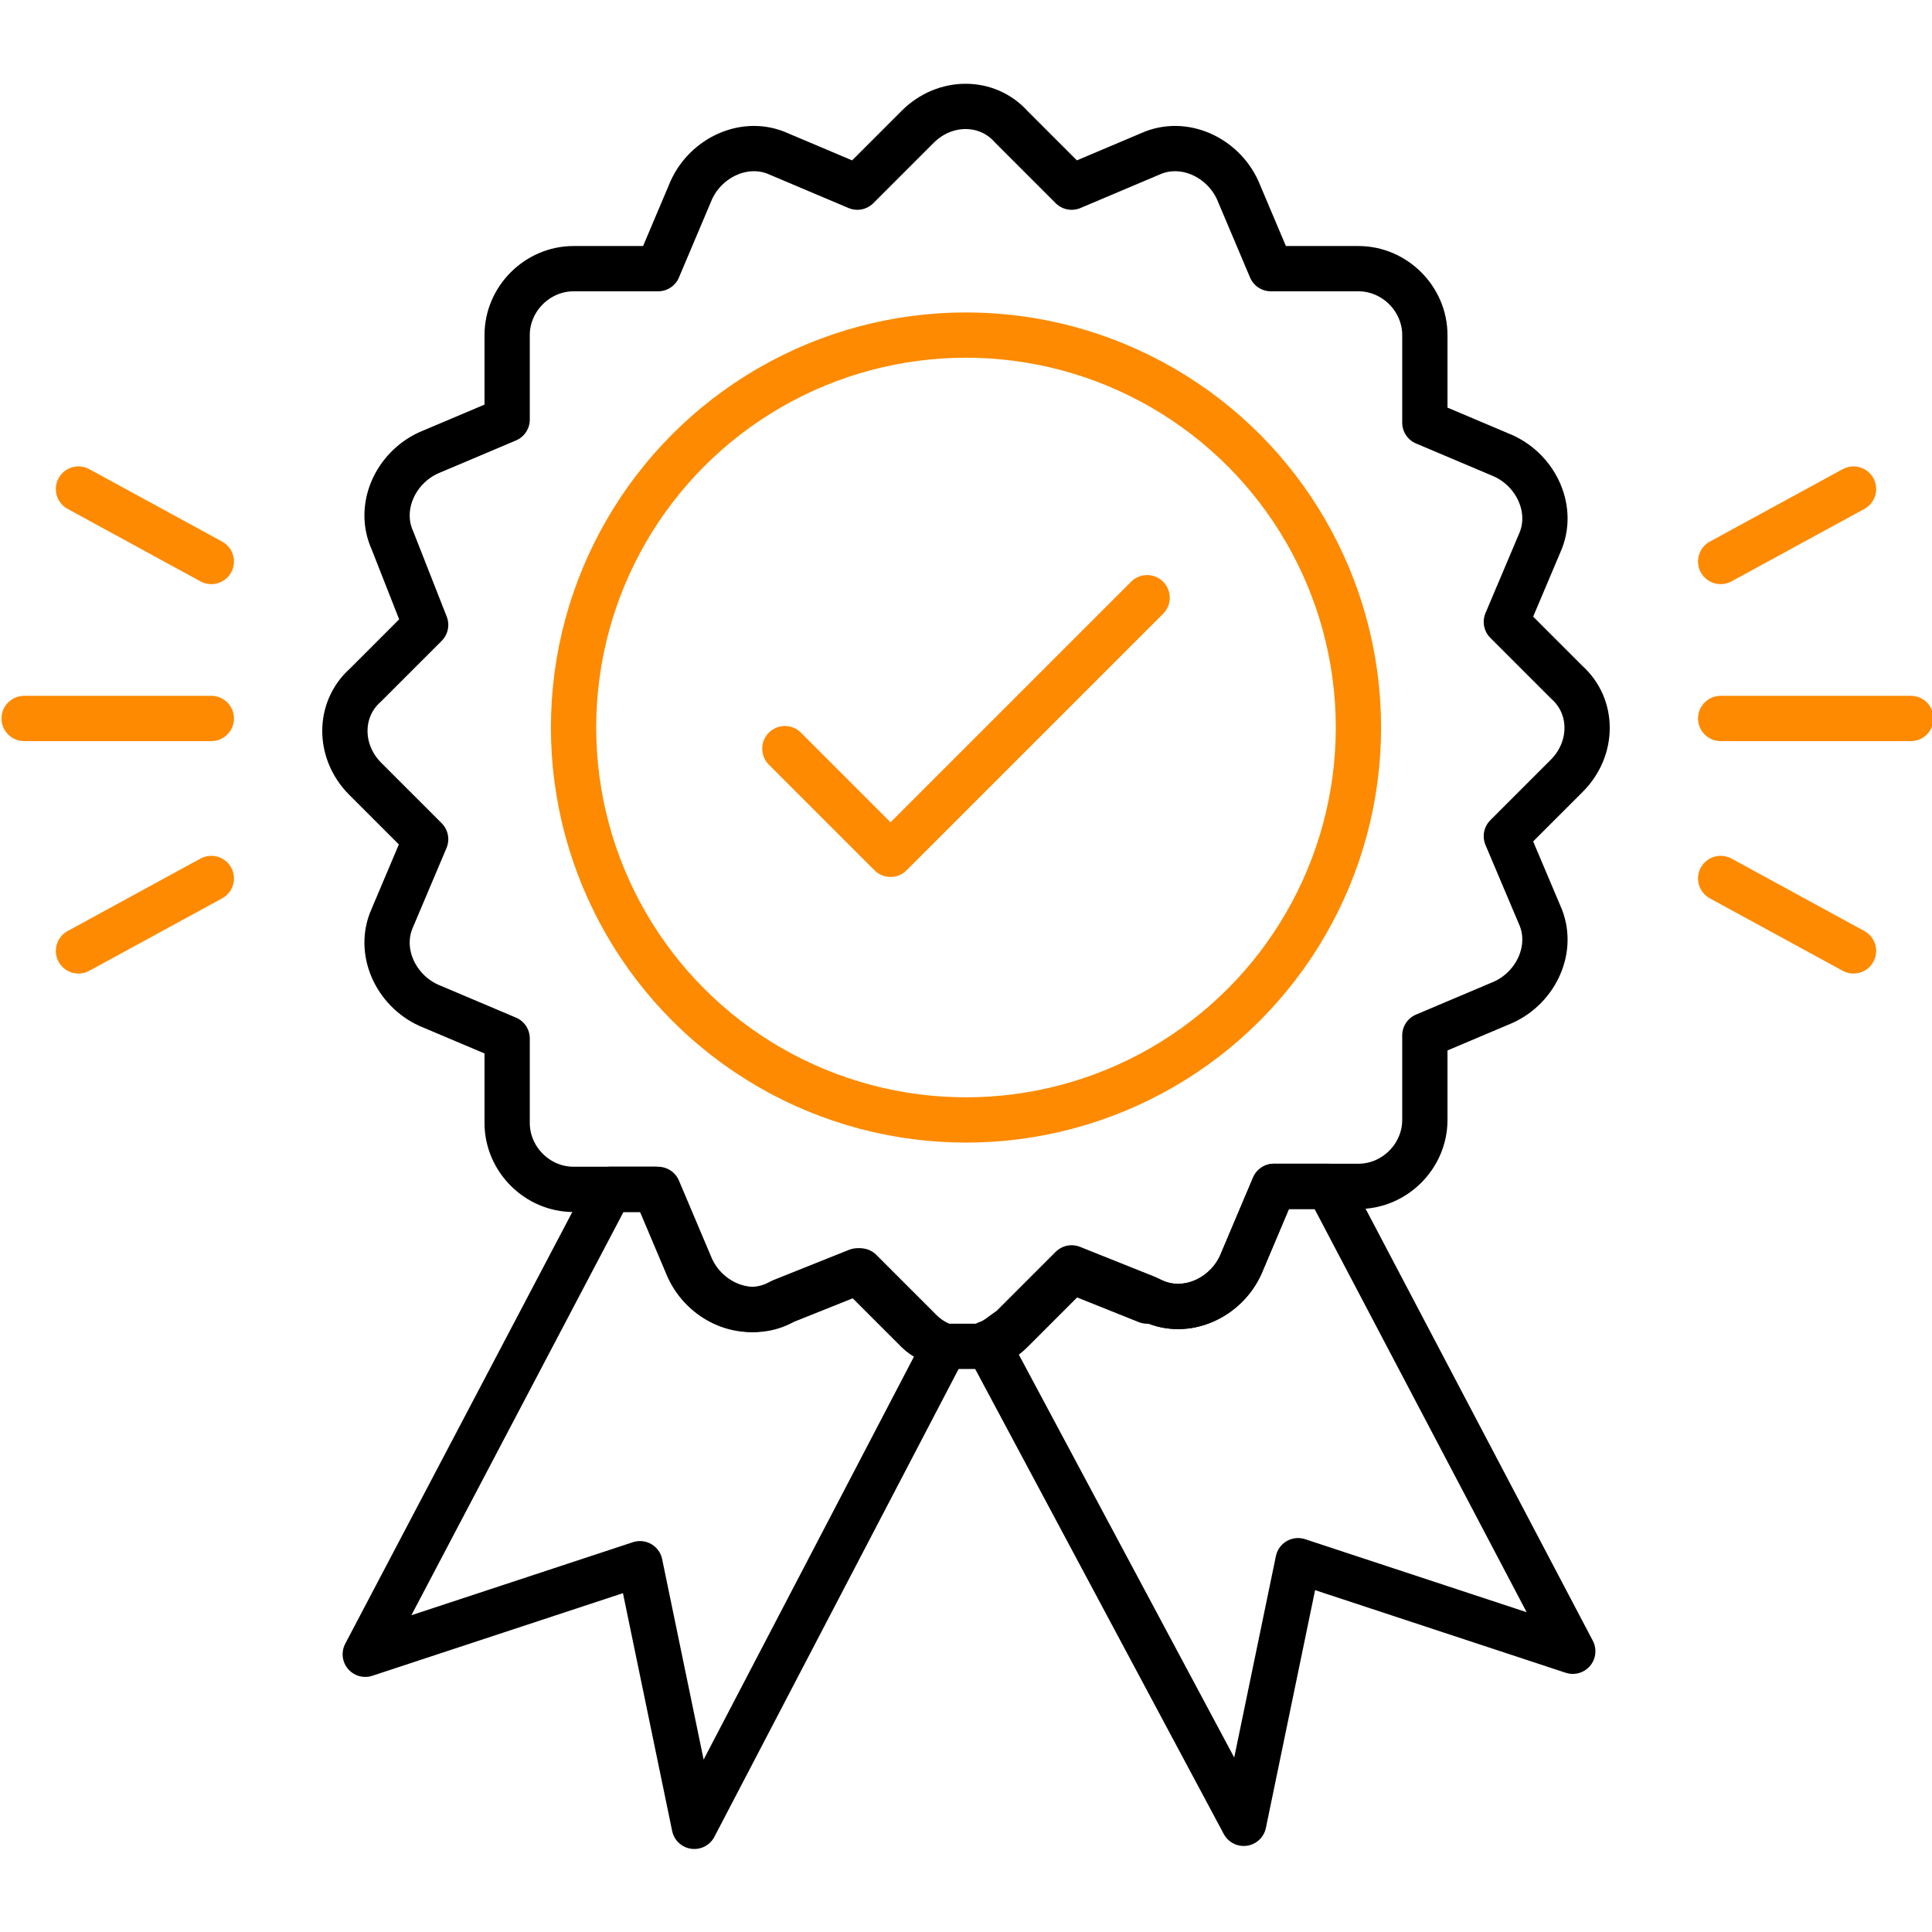
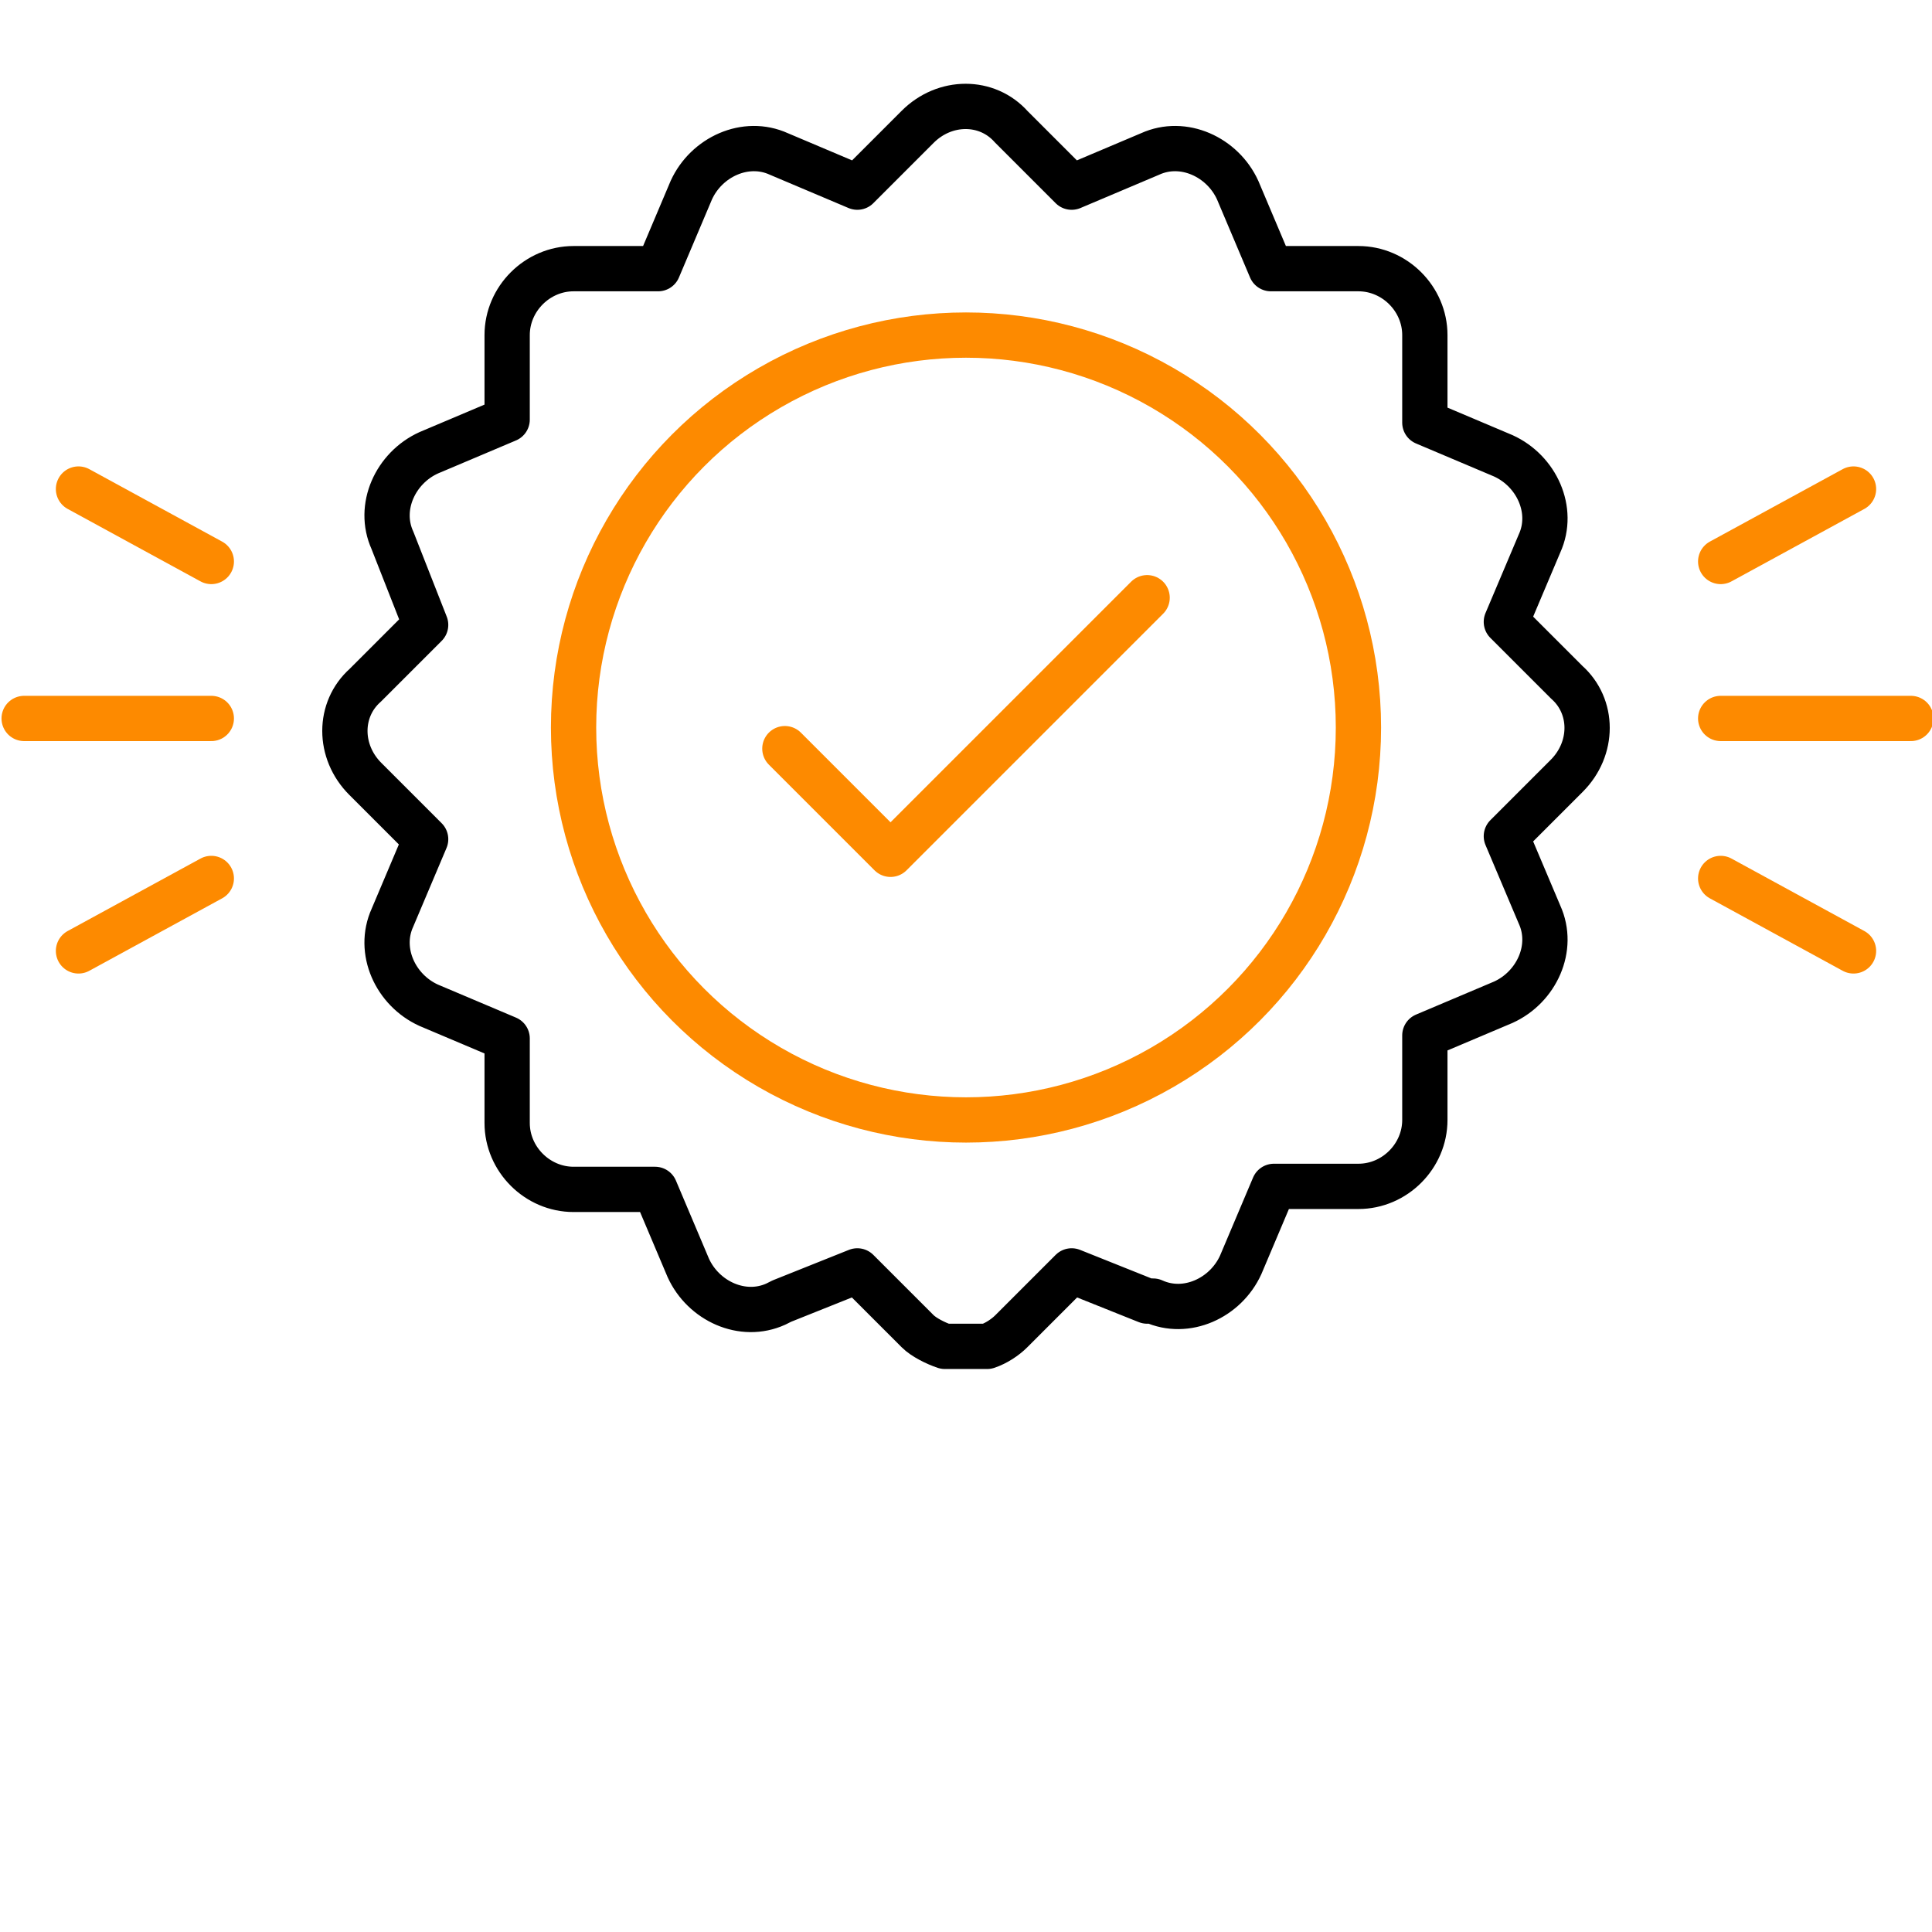
<svg xmlns="http://www.w3.org/2000/svg" id="SvgjsSvg1142" width="288" height="288" version="1.1">
  <defs id="SvgjsDefs1143" />
  <g id="SvgjsG1144">
    <svg enable-background="new 0 0 64 64" viewBox="0 0 64 64" width="288" height="288">
      <path fill="none" stroke="#000" stroke-linecap="round" stroke-linejoin="round" stroke-miterlimit="10" stroke-width="1.5" d="   M51.9,25.7l-2,2l1.1,2.6c0.5,1.1-0.1,2.4-1.2,2.9l-2.6,1.1v2.8c0,1.2-1,2.2-2.2,2.2h-2.8l-1.1,2.6c-0.5,1.1-1.8,1.7-2.9,1.2H38   l-2.5-1l-2,2c-0.2,0.2-0.5,0.4-0.8,0.5h-1.4c-0.3-0.1-0.7-0.3-0.9-0.5l-2-2l-2.5,1l-0.2,0.1c-1.1,0.5-2.4-0.1-2.9-1.2l-1.1-2.6H19   c-1.2,0-2.2-1-2.2-2.2v-2.8l-2.6-1.1c-1.1-0.5-1.7-1.8-1.2-2.9l1.1-2.6l-2-2c-0.9-0.9-0.9-2.3,0-3.1l2-2L13,17.9   c-0.5-1.1,0.1-2.4,1.2-2.9l2.6-1.1v-2.8c0-1.2,1-2.2,2.2-2.2h2.8l1.1-2.6c0.5-1.1,1.8-1.7,2.9-1.2l2.6,1.1l2-2   c0.9-0.9,2.3-0.9,3.1,0l2,2l2.6-1.1c1.1-0.5,2.4,0.1,2.9,1.2l1.1,2.6H45c1.2,0,2.2,1,2.2,2.2V14l2.6,1.1c1.1,0.5,1.7,1.8,1.2,2.9   l-1.1,2.6l2,2C52.8,23.4,52.8,24.8,51.9,25.7z" class="svgStroke colorStroke000000-0 selectable" />
-       <path fill="none" stroke="#000" stroke-linecap="round" stroke-linejoin="round" stroke-miterlimit="10" stroke-width="1.5" d="M31.3 44.6L23 60.5l-1.8-8.7-9.1 3 8.1-15.4h1.6l1.1 2.6c.5 1.1 1.8 1.7 2.9 1.2l.2-.1 2.5-1 2 2C30.7 44.3 31 44.5 31.3 44.6zM52.1 54.7l-9.1-3-1.8 8.7-8.5-15.9c.3-.1.5-.3.8-.5l2-2 2.5 1 .2.1c1.1.5 2.4-.1 2.9-1.2l1.1-2.6H44L52.1 54.7z" class="svgStroke colorStroke000000-1 selectable" />
      <line x1="57" x2="61.4" y1="18.6" y2="16.2" fill="none" stroke="#fd8a00" stroke-linecap="round" stroke-linejoin="round" stroke-miterlimit="10" stroke-width="1.5" class="svgStroke colorStroke000000-2 selectable" />
      <line x1="57" x2="63.3" y1="23.8" y2="23.8" fill="none" stroke="#fd8a00" stroke-linecap="round" stroke-linejoin="round" stroke-miterlimit="10" stroke-width="1.5" class="svgStroke colorStroke000000-3 selectable" />
      <line x1="57" x2="61.4" y1="29.1" y2="31.5" fill="none" stroke="#fd8a00" stroke-linecap="round" stroke-linejoin="round" stroke-miterlimit="10" stroke-width="1.5" class="svgStroke colorStroke000000-4 selectable" />
      <line x1="7" x2="2.6" y1="29.1" y2="31.5" fill="none" stroke="#fd8a00" stroke-linecap="round" stroke-linejoin="round" stroke-miterlimit="10" stroke-width="1.5" class="svgStroke colorStroke000000-5 selectable" />
      <line x1="7" x2=".8" y1="23.8" y2="23.8" fill="none" stroke="#fd8a00" stroke-linecap="round" stroke-linejoin="round" stroke-miterlimit="10" stroke-width="1.5" class="svgStroke colorStroke000000-6 selectable" />
      <line x1="7" x2="2.6" y1="18.6" y2="16.2" fill="none" stroke="#fd8a00" stroke-linecap="round" stroke-linejoin="round" stroke-miterlimit="10" stroke-width="1.5" class="svgStroke colorStroke000000-7 selectable" />
      <polyline fill="none" stroke="#fd8a00" stroke-linecap="round" stroke-linejoin="round" stroke-miterlimit="10" stroke-width="1.5" points="26 24.8 29.5 28.3 38 19.8" class="svgStroke colorStroke000000-8 selectable" />
      <circle cx="32" cy="24.1" r="13" fill="none" stroke="#fd8a00" stroke-linecap="round" stroke-linejoin="round" stroke-miterlimit="10" stroke-width="1.5" class="svgStroke colorStroke000000-9 selectable" />
    </svg>
  </g>
</svg>